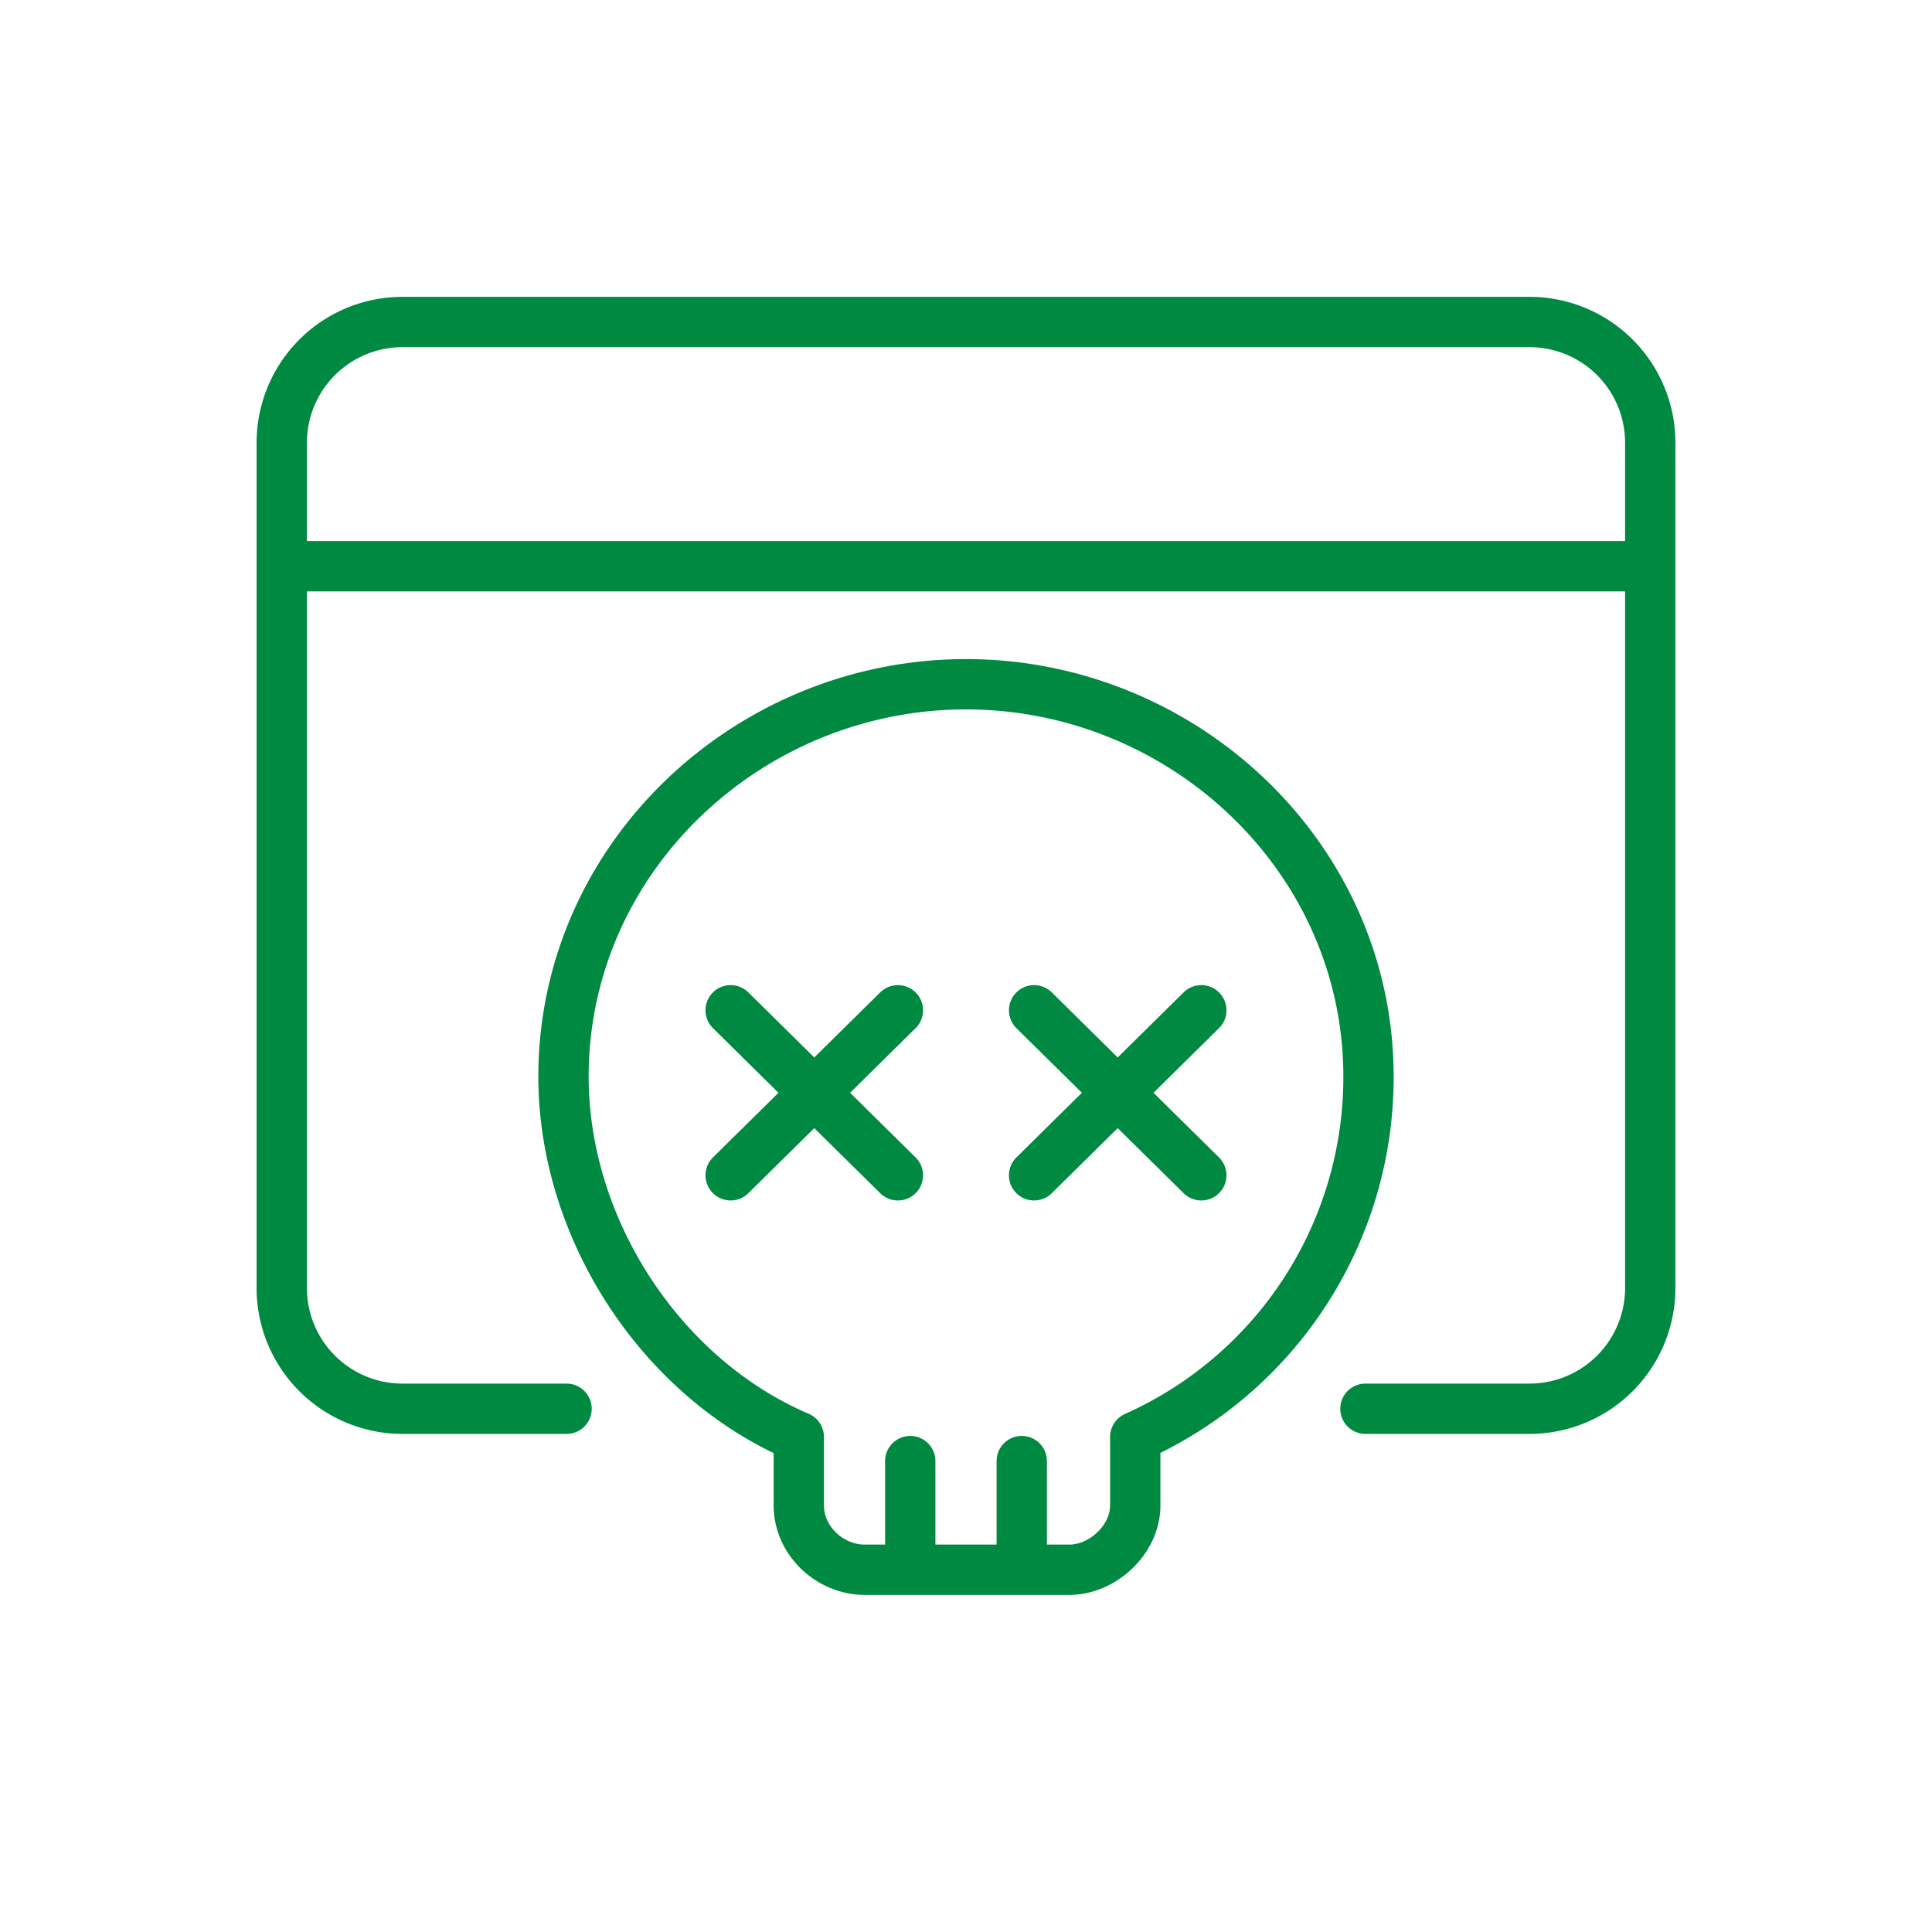
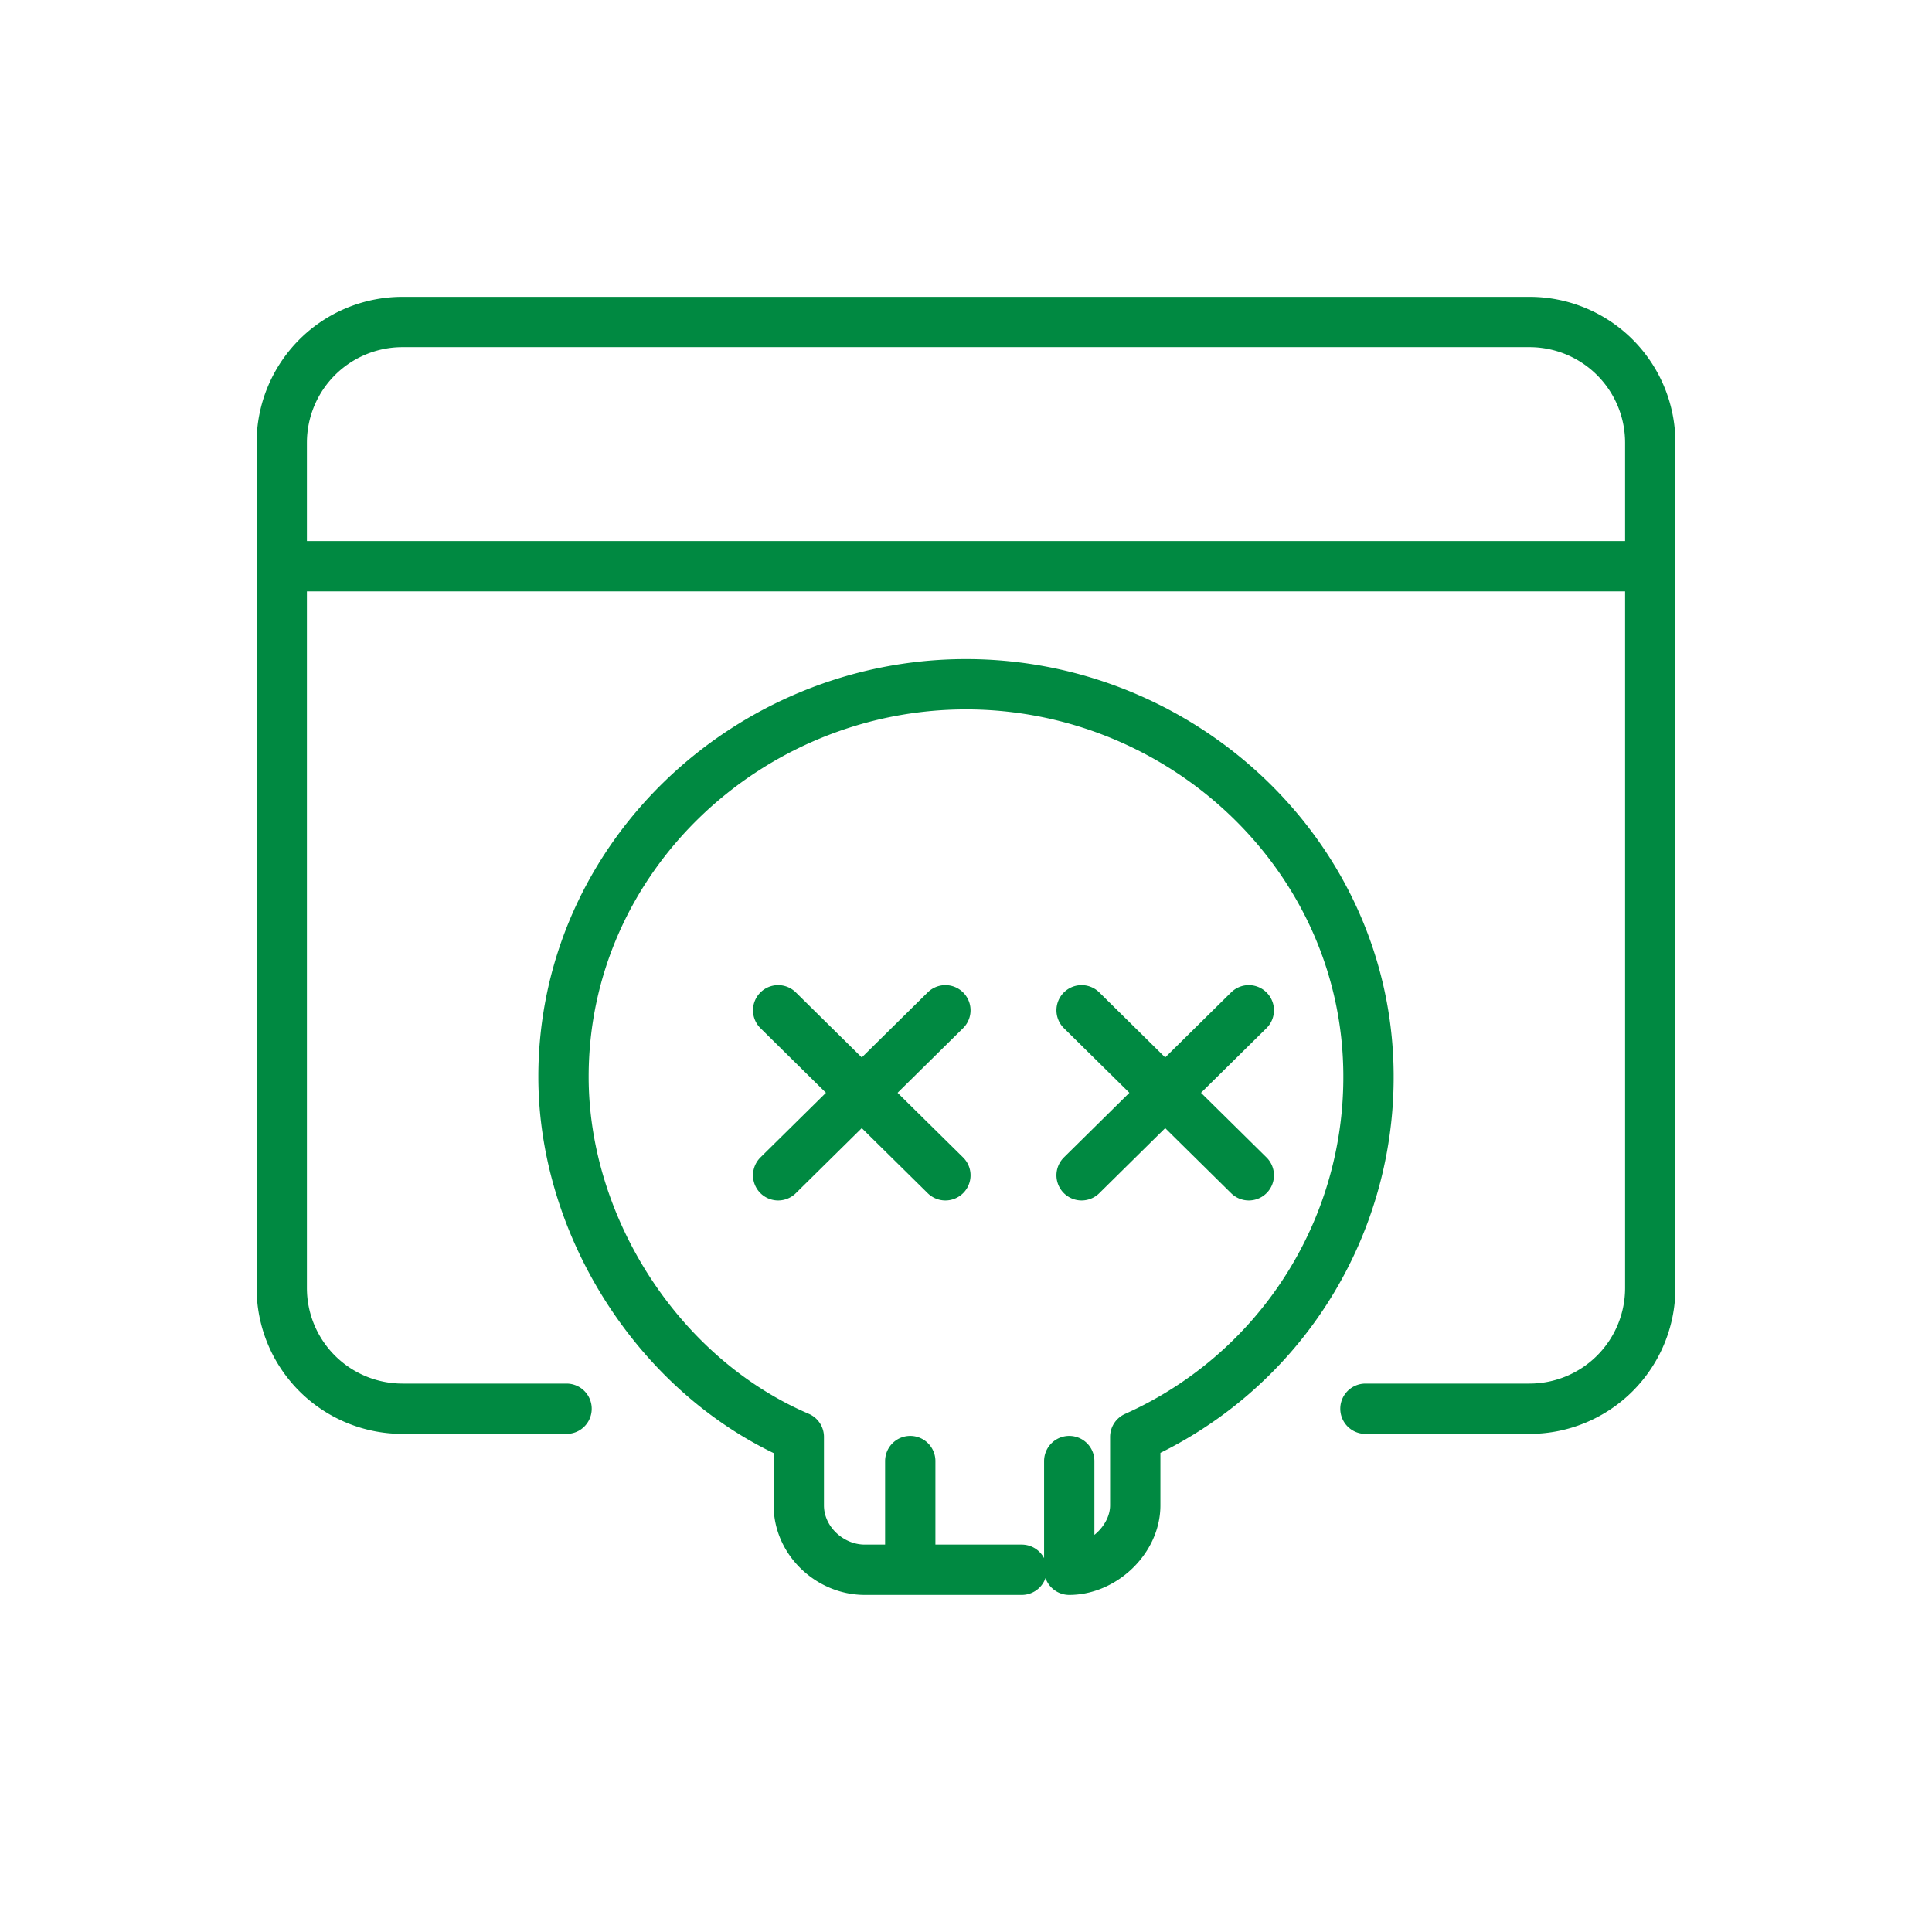
<svg xmlns="http://www.w3.org/2000/svg" width="48" height="48" fill="none">
-   <path d="M22.615 36.3V39m0 0h2.77m-2.77 0h-1.129c-.87 0-1.64-.721-1.64-1.6v-1.7C16.384 34.217 14 30.491 14 26.75 14 21.293 18.613 17 24 17c5.392 0 10 4.298 10 9.75a9.79 9.79 0 01-5.795 8.95v1.7c0 .848-.805 1.6-1.64 1.6h-1.18m0-2.7V39m4.461-9.8l-4.154-4.1m0 4.1l4.154-4.1m-7.538 4.1l-4.155-4.1m0 4.1l4.155-4.1M7 14.068h34M14.076 35H10a3 3 0 01-3-3V11a3 3 0 013-3h28a3 3 0 013 3v21a3 3 0 01-3 3h-4.076" stroke="#008941" stroke-width="1.25" stroke-linecap="round" stroke-linejoin="round" />
+   <path d="M22.615 36.3V39m0 0h2.77m-2.77 0h-1.129c-.87 0-1.64-.721-1.64-1.6v-1.7C16.384 34.217 14 30.491 14 26.75 14 21.293 18.613 17 24 17c5.392 0 10 4.298 10 9.75a9.79 9.79 0 01-5.795 8.95v1.7c0 .848-.805 1.6-1.64 1.6m0-2.7V39m4.461-9.8l-4.154-4.1m0 4.1l4.154-4.1m-7.538 4.1l-4.155-4.1m0 4.1l4.155-4.1M7 14.068h34M14.076 35H10a3 3 0 01-3-3V11a3 3 0 013-3h28a3 3 0 013 3v21a3 3 0 01-3 3h-4.076" stroke="#008941" stroke-width="1.25" stroke-linecap="round" stroke-linejoin="round" />
</svg>